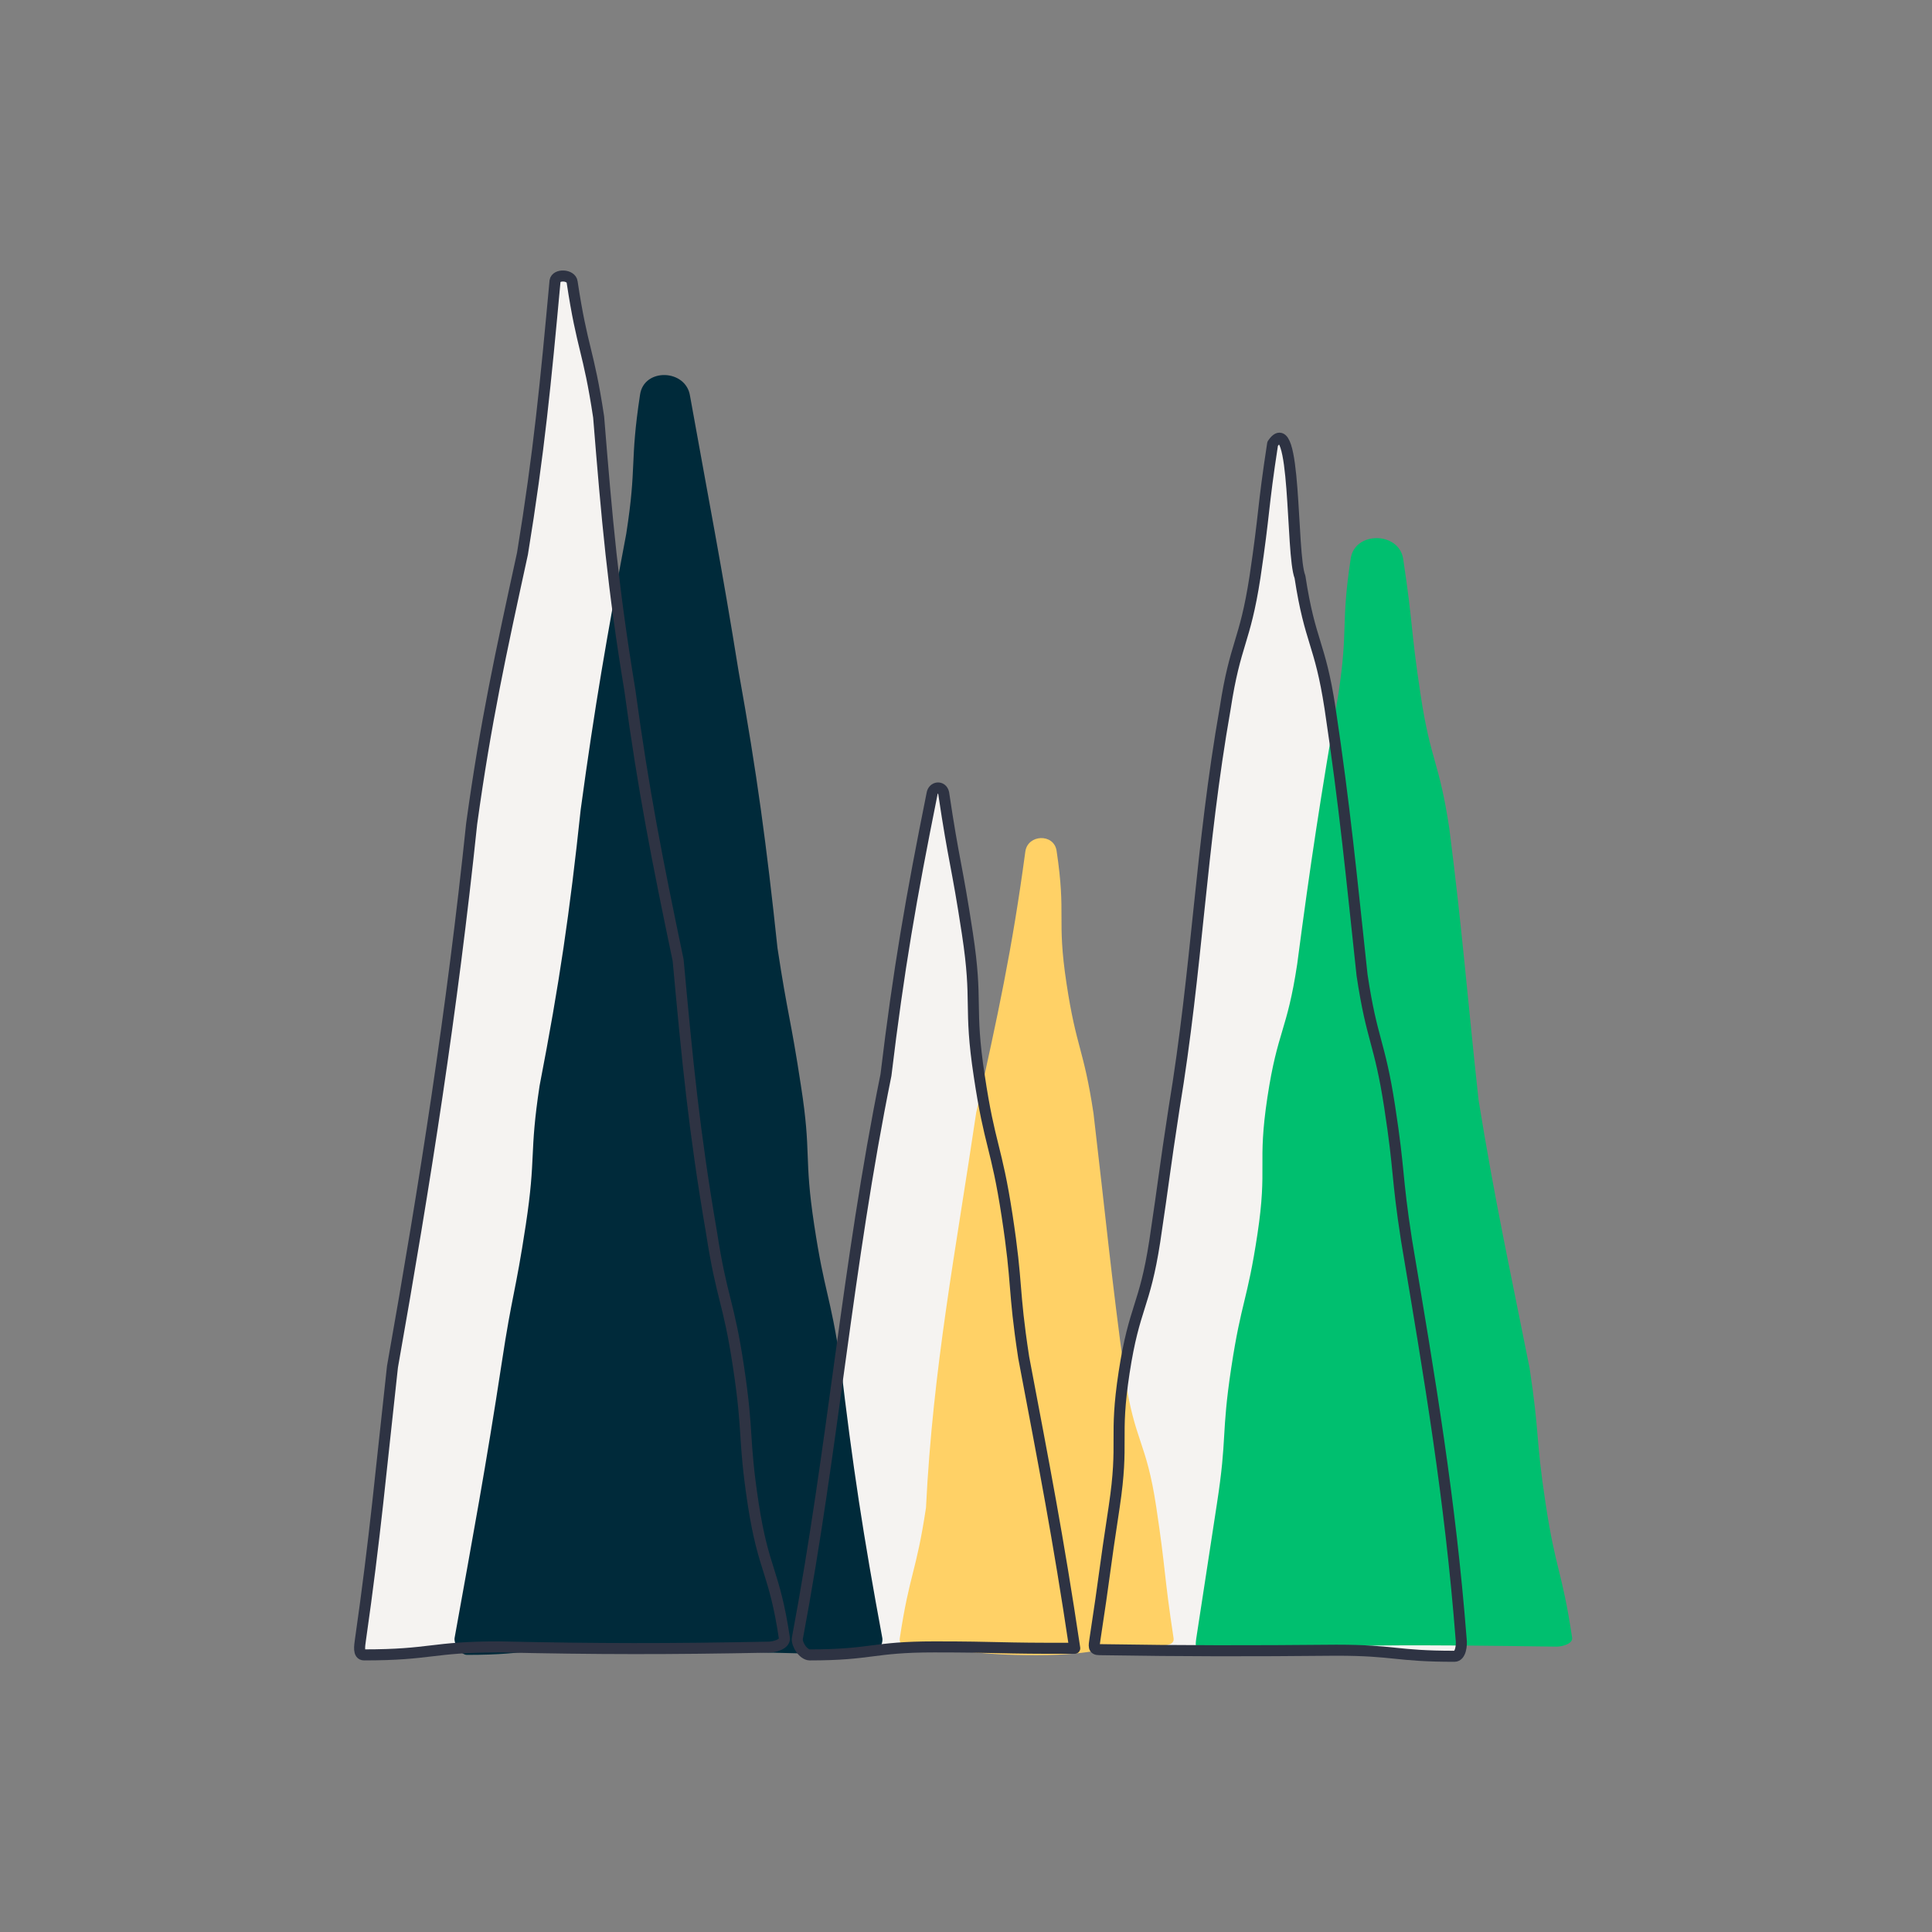
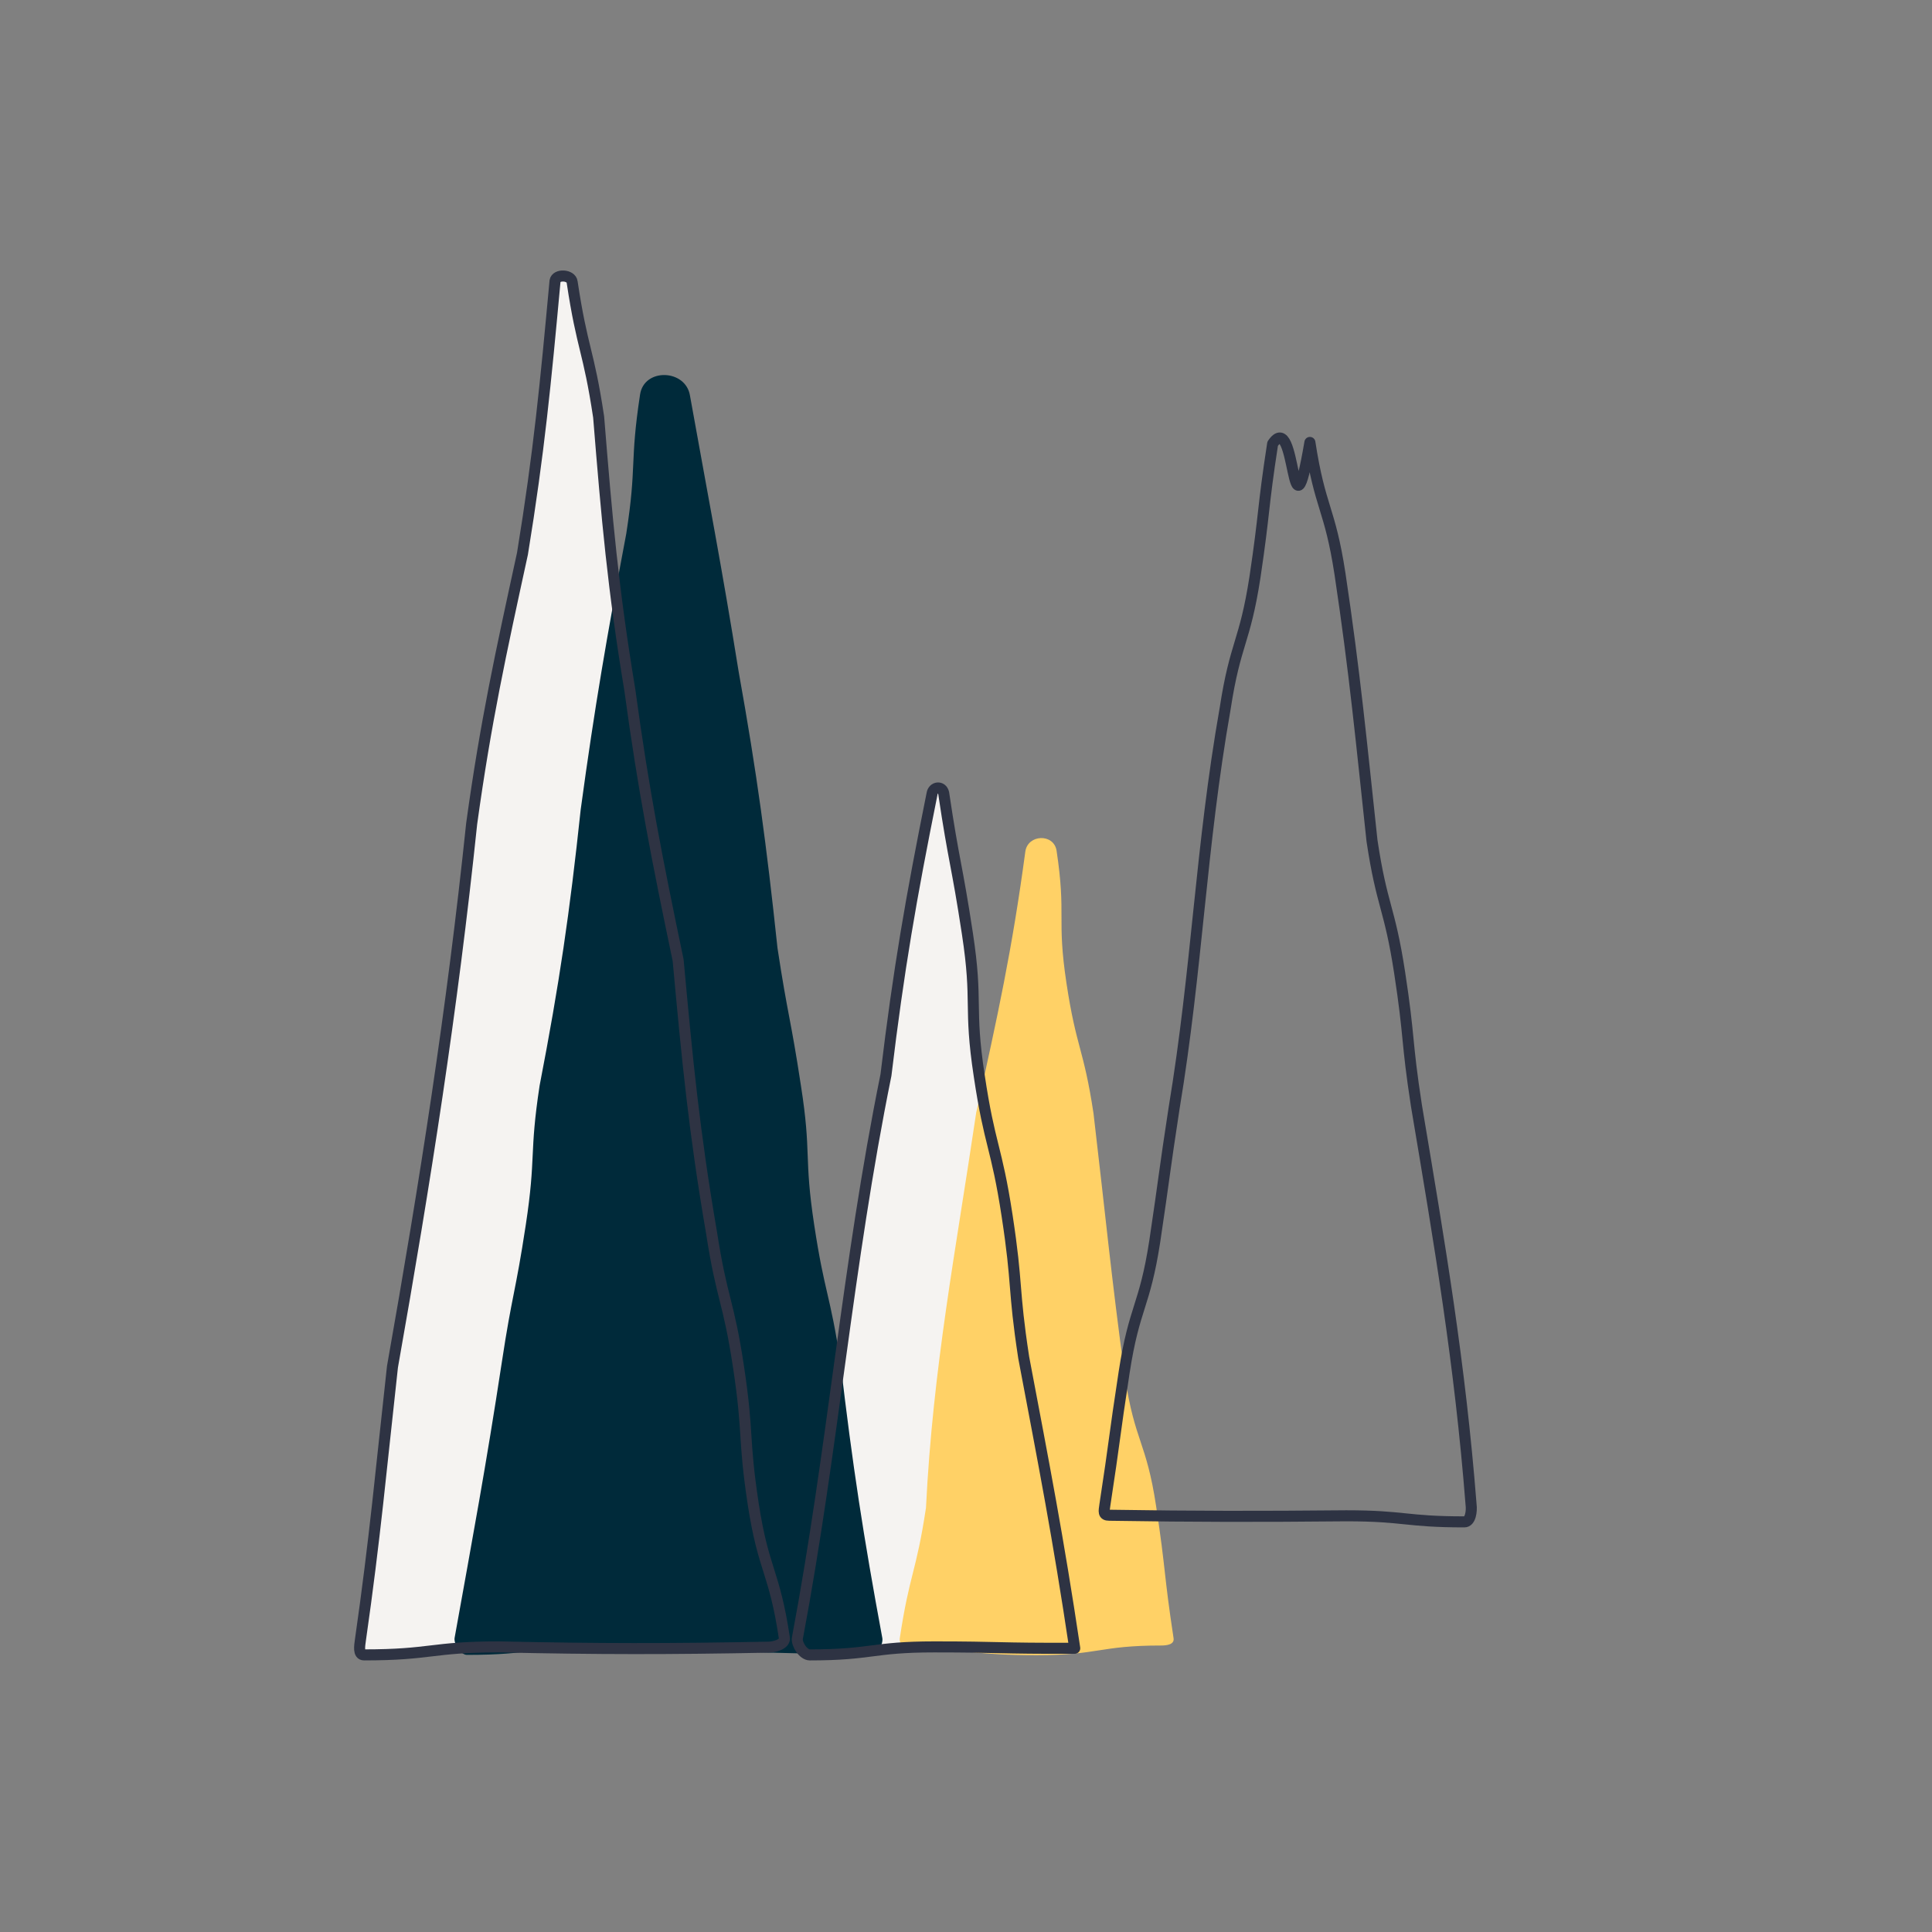
<svg xmlns="http://www.w3.org/2000/svg" version="1.1" id="Layer_1" x="0px" y="0px" viewBox="0 0 700 700" style="enable-background:new 0 0 700 700;" xml:space="preserve">
  <rect x="0" y="0" width="700" height="700" fill="#808080" stroke="none" />
  <style type="text/css">
	.st0{fill:#F5F3F1;}
	.st1{fill:#002A3A;}
	.st2{fill:#FFD166;}
	.st3{fill:#00BF6F;}
	.st4{fill:none;stroke:#2E3343;stroke-width:4;stroke-linecap:round;stroke-linejoin:round;}
</style>
  <path class="st0" d="M201.1,101.8c-3.4,36.9-5.8,62.1-11.8,98.8c-7.9,36.3-13.3,60.9-18.4,97.8c-7.1,67.9-16.8,129.6-28.7,196.8  c-4.1,36.9-6.3,62-11.6,98.9c-0.3,2.2-0.9,5.5,1.3,5.5c24.4,0,24.4-2.9,48.8-2.9c36.5,0.8,61.2,0.8,97.7,0.1c2.2,0,6.1-1.1,5.8-3.3  c-3.7-24.6-7.5-24-11.3-48.6c-3.7-24.5-1.6-24.9-5.3-49.5c-3.7-24.6-6-24.2-9.8-48.8c-6.3-36.7-8.7-61.7-12.1-98.7  c-7.6-36.4-12.5-61.1-17.5-97.9c-6.1-36.8-8.3-61.8-11.3-98.9c-3.7-24.6-5.9-24.3-9.6-48.9C207,99.5,201.5,99.2,201.1,101.8z" />
  <path class="st0" d="M337.7,287.6c-7.6,37.8-12.1,63.6-16.7,101.9c-14.1,69.5-19,134.4-32.1,204.1c-0.3,2.2,2.2,6,4.5,6  c22.6,0,22.6-2.9,45.1-2.9c24.3,0,22.4,0.6,50.9,0.5c-6-40.2-11.1-66.3-18.5-105.4c-3.9-25.5-2.1-25.8-6-51.3  c-3.9-25.5-6.3-25.2-10.1-50.7c-3.9-25.6-0.4-26.1-4.3-51.6c-3.9-25.6-4.8-25.4-8.6-50.9C341.3,284.7,338.1,285,337.7,287.6z" />
-   <path class="st0" d="M461.1,160.8c-3.7,24-2.8,24.2-6.4,48.3c-3.7,24-7.1,23.5-10.8,47.6c-8.9,50.5-10.1,94.2-18.5,144.8  c-3.7,24.1-3.4,24.1-7,48.2c-3.7,24-7.4,23.5-11.1,47.5c-3.7,24.1,0,24.7-3.6,48.7c-3.7,24.1-3.3,24.1-7,48.2  c-0.3,2.2-0.7,3.6,1.6,3.6c32,0.5,53.7,0.5,85.8,0.2c21.4,0,21.4,2.2,42.9,2.2c2.2,0,2.7-3.9,2.4-6.2c-4-51.1-11.3-94-19.8-144.6  c-3.7-24-2.4-24.2-6.1-48.3c-3.7-24-6.4-23.7-10-47.7c-3.9-36.1-6.2-60.7-11.6-96.7c-3.7-24.1-7.2-23.5-10.9-47.6  C467.7,200.8,469.8,147.8,461.1,160.8z" />
  <path class="st1" d="M231.9,143c-3.8,25-1.1,25.4-5,50.4c-7,37.1-11.4,62.4-16.5,99.9c-4,37.6-7.7,62.9-14.9,100.1  c-3.8,25-1.2,25.4-5,50.4c-3.8,25-4.9,24.8-8.7,49.9c-5.7,37.4-10.4,62.6-17.1,99.8c-0.3,2.2,2.2,6.1,4.5,6.1  c24.4,0,24.4-3.1,48.8-3.1c36.5,1.4,61.2,2.7,97.7,2.9c2.2,0,4.3-3.5,4-5.8c-6.9-37.2-10.8-62.5-15.2-100.1  c-3.8-25-5.7-24.7-9.5-49.7c-3.8-25-0.9-25.5-4.8-50.4c-3.8-25-4.7-24.9-8.5-49.9c-4-37.6-7.4-63-14.1-100.3  c-6-37.4-10.9-62.5-17.6-99.8C248.5,133.7,233.3,133.2,231.9,143z" />
  <path class="st2" d="M371.5,308.5c-4.8,35.7-10,59.5-17.8,94.6c-7.4,50.1-15.7,92.5-18.2,143.2c-3.6,23.8-5.9,23.5-9.5,47.3  c-0.3,2.2,2.2,4.1,4.5,4.1c22.5,0,22.5,2,45.1,2c22.6,0,22.6-3.5,45.1-3.5c2.2,0,4.9-0.4,4.5-2.7c-3.6-23.7-2.7-23.9-6.3-47.7  c-3.6-23.8-7.7-23.1-11.3-46.9c-4.9-35.6-7.2-59.9-11.4-95.5c-3.6-23.8-6.2-23.4-9.8-47.2c-3.6-23.8,0-24.3-3.6-48.1  C381.7,301.9,372.4,302.3,371.5,308.5z" />
-   <path class="st3" d="M508.4,202.5c-1.5-9.9-17.5-10.1-19-0.2c-3.7,24.5-0.8,24.9-4.5,49.3c-6.3,36.4-10.1,61.1-14.9,97.7  c-3.7,24.5-7.1,23.9-10.8,48.3c-3.7,24.5,0.1,25-3.6,49.5c-3.7,24.5-5.8,24.1-9.5,48.5c-3.7,24.5-1.4,24.8-5.2,49.3  c-3.7,24.5-3.8,24.5-7.5,48.9c-0.3,2.2-0.4,5,1.9,5c45.1-3.4,83.4-2.8,128.7-2.2c2.2,0,6-1.1,5.6-3.3c-3.7-24.5-5.9-24.1-9.6-48.5  c-3.7-24.4-2.1-24.7-5.8-49.1c-7.2-36.2-12.6-60.7-18.5-97.2c-4-36.7-5.9-61.7-10.6-98.4c-3.7-24.5-6.7-24-10.4-48.4  C511,227.2,512.1,227,508.4,202.5z" />
  <path class="st4" d="M201.1,101.8c-3.4,36.9-5.8,62.1-11.8,98.8c-7.9,36.3-13.3,60.9-18.4,97.8c-7.1,67.9-16.8,129.6-28.7,196.8  c-4.1,36.9-6.3,62-11.6,98.9c-0.3,2.2-0.9,5.5,1.3,5.5c24.4,0,24.4-2.9,48.8-2.9c36.5,0.8,61.2,0.8,97.7,0.1c2.2,0,6.1-1.1,5.8-3.3  c-3.7-24.6-7.5-24-11.3-48.6c-3.7-24.5-1.6-24.9-5.3-49.5c-3.7-24.6-6-24.2-9.8-48.8c-6.3-36.7-8.7-61.7-12.1-98.7  c-7.6-36.4-12.5-61.1-17.5-97.9c-6.1-36.8-8.3-61.8-11.3-98.9c-3.7-24.6-5.9-24.3-9.6-48.9C207,99.5,201.5,99.2,201.1,101.8z" />
  <path class="st4" d="M337.7,287.6c-7.6,37.8-12.1,63.6-16.7,101.9c-14.1,69.5-19,134.4-32.1,204.1c-0.3,2.2,2.2,6,4.5,6  c22.6,0,22.6-2.9,45.1-2.9c24.3,0,22.4,0.6,50.9,0.5c-6-40.2-11.1-66.3-18.5-105.4c-3.9-25.5-2.1-25.8-6-51.3  c-3.9-25.5-6.3-25.2-10.1-50.7c-3.9-25.6-0.4-26.1-4.3-51.6c-3.9-25.6-4.8-25.4-8.6-50.9C341.3,284.7,338.1,285,337.7,287.6z" />
-   <path class="st4" d="M461.1,160.8c-3.7,24-2.8,24.2-6.4,48.3c-3.7,24-7.1,23.5-10.8,47.6c-8.9,50.5-10.1,94.2-18.5,144.8  c-3.7,24.1-3.4,24.1-7,48.2c-3.7,24-7.4,23.5-11.1,47.5c-3.7,24.1,0,24.7-3.6,48.7c-3.7,24.1-3.3,24.1-7,48.2  c-0.3,2.2-0.7,3.6,1.6,3.6c32,0.5,53.7,0.5,85.8,0.2c21.4,0,21.4,2.2,42.9,2.2c2.2,0,2.7-3.9,2.4-6.2c-4-51.1-11.3-94-19.8-144.6  c-3.7-24-2.4-24.2-6.1-48.3c-3.7-24-6.4-23.7-10-47.7c-3.9-36.1-6.2-60.7-11.6-96.7c-3.7-24.1-7.2-23.5-10.9-47.6  C467.7,200.8,469.8,147.8,461.1,160.8z" />
+   <path class="st4" d="M461.1,160.8c-3.7,24-2.8,24.2-6.4,48.3c-3.7,24-7.1,23.5-10.8,47.6c-8.9,50.5-10.1,94.2-18.5,144.8  c-3.7,24.1-3.4,24.1-7,48.2c-3.7,24-7.4,23.5-11.1,47.5c-3.7,24.1-3.3,24.1-7,48.2  c-0.3,2.2-0.7,3.6,1.6,3.6c32,0.5,53.7,0.5,85.8,0.2c21.4,0,21.4,2.2,42.9,2.2c2.2,0,2.7-3.9,2.4-6.2c-4-51.1-11.3-94-19.8-144.6  c-3.7-24-2.4-24.2-6.1-48.3c-3.7-24-6.4-23.7-10-47.7c-3.9-36.1-6.2-60.7-11.6-96.7c-3.7-24.1-7.2-23.5-10.9-47.6  C467.7,200.8,469.8,147.8,461.1,160.8z" />
</svg>